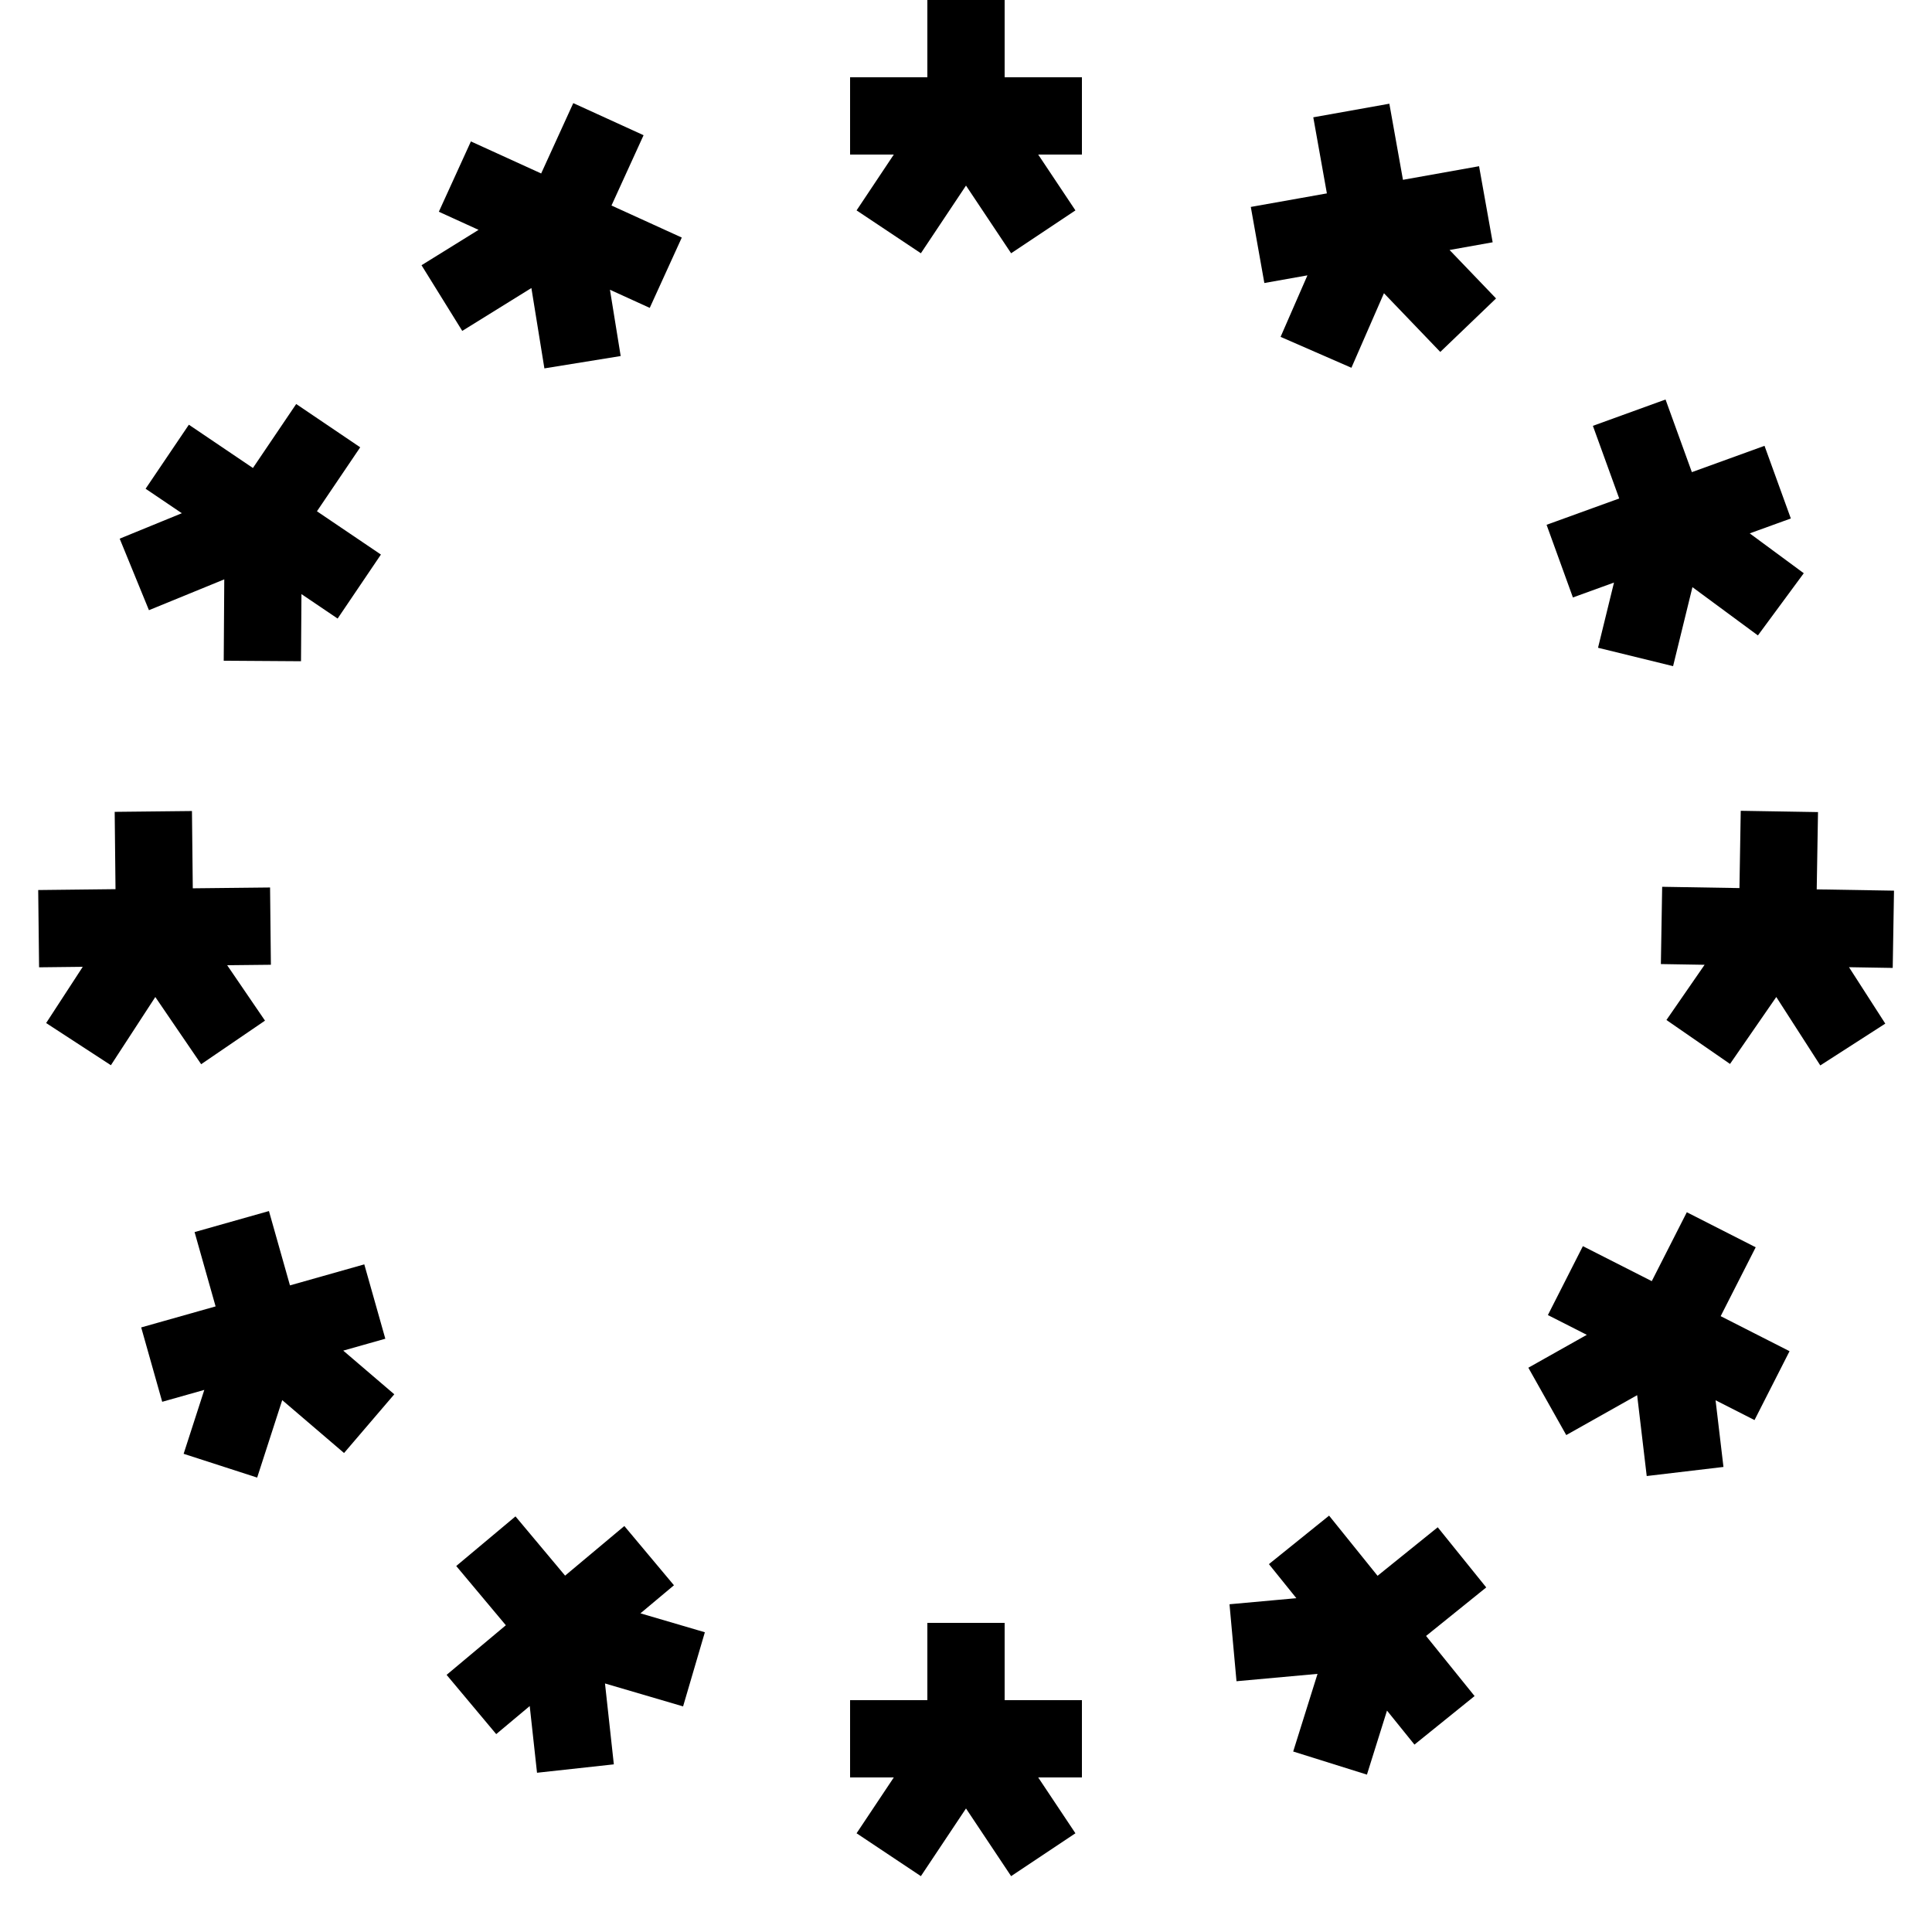
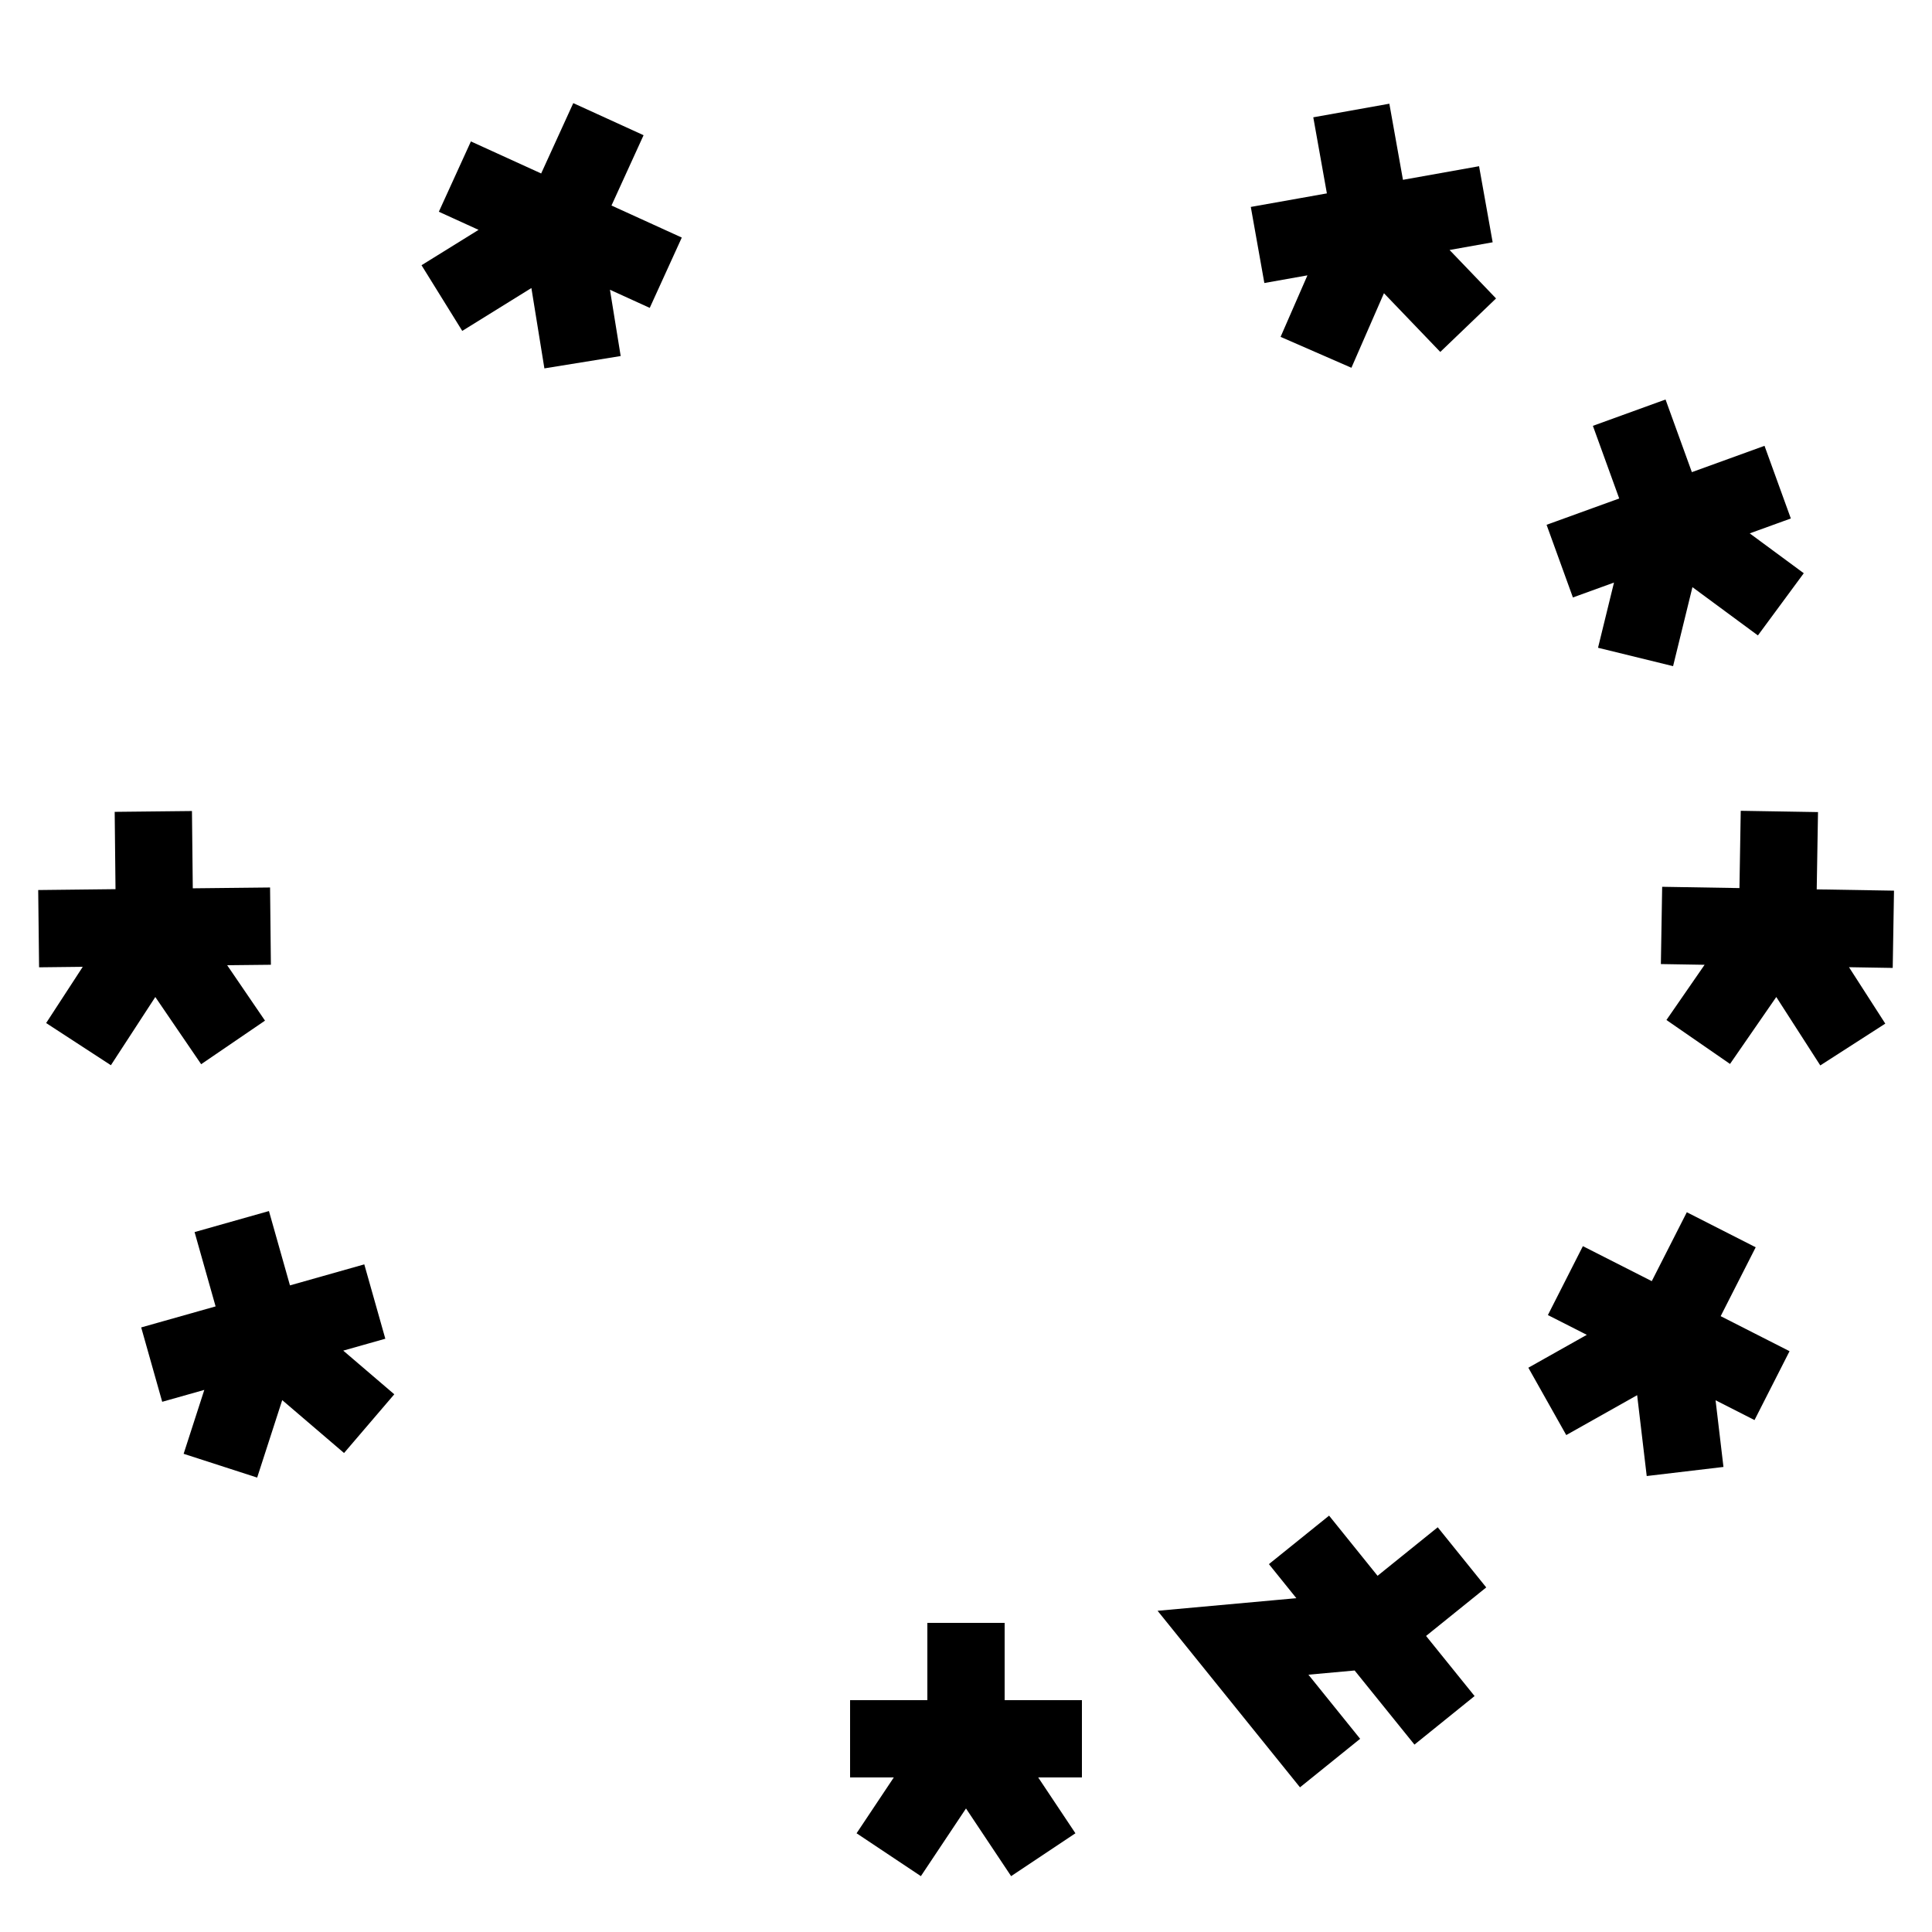
<svg xmlns="http://www.w3.org/2000/svg" fill="none" viewBox="0 0 25 25" height="25" width="25">
-   <path stroke="black" d="M12.5 0V1.5M12.5 1.5L11.5 3M12.5 1.5L13.5 3M12.5 1.5H11M12.5 1.5H14" />
  <path stroke="black" d="M21.082 5.34L21.593 6.75M21.593 6.75L21.164 8.501M21.593 6.75L23.044 7.82M21.593 6.75L20.183 7.261M21.593 6.75L23.003 6.239" />
  <path stroke="black" d="M22.273 15.913L21.593 17.25M21.593 17.25L20.022 18.134M21.593 17.25L21.805 19.041M21.593 17.25L20.256 16.571M21.593 17.25L22.93 17.93" />
  <path stroke="black" d="M23.025 10.5L23 12M23 12L21.975 13.483M23 12L23.975 13.516M23 12L21.5 11.975M23 12L24.5 12.025" />
-   <path stroke="black" d="M6.287 19.943L7.25 21.093M7.25 21.093L7.446 22.885M7.25 21.093L8.98 21.601M7.25 21.093L6.1 22.056M7.25 21.093L8.4 20.13" />
  <path stroke="black" d="M7.873 1.542L7.25 2.907M7.25 2.907L5.718 3.857M7.25 2.907L7.538 4.687M7.25 2.907L5.886 2.285M7.25 2.907L8.615 3.529" />
  <path stroke="black" d="M12.5 21V22.5M12.5 22.5L11.5 24M12.5 22.5L13.5 24M12.5 22.5H11M12.5 22.5H14" />
  <path stroke="black" d="M2.999 15.807L3.407 17.25M3.407 17.25L2.852 18.966M3.407 17.25L4.777 18.422M3.407 17.25L1.963 17.658M3.407 17.25L4.85 16.842" />
-   <path stroke="black" d="M4.247 5.508L3.407 6.75M3.407 6.75L1.738 7.433M3.407 6.75L3.395 8.553M3.407 6.75L2.164 5.91M3.407 6.75L4.649 7.59" />
  <path stroke="black" d="M1.984 10.5L2 12M2 12L1.016 13.511M2 12L3.016 13.489M2 12L0.5 12.017M2 12L3.5 11.984" />
  <path stroke="black" d="M17.486 1.43L17.75 2.907M17.75 2.907L17.029 4.559M17.75 2.907L18.998 4.208M17.75 2.907L16.273 3.17M17.75 2.907L19.227 2.643" />
-   <path stroke="black" d="M18.918 20.152L17.75 21.094M17.75 21.094L15.955 21.257M17.75 21.094L17.211 22.814M17.75 21.094L16.809 19.926M17.75 21.094L18.692 22.261" />
+   <path stroke="black" d="M18.918 20.152L17.75 21.094M17.75 21.094L15.955 21.257L17.211 22.814M17.75 21.094L16.809 19.926M17.75 21.094L18.692 22.261" />
</svg>